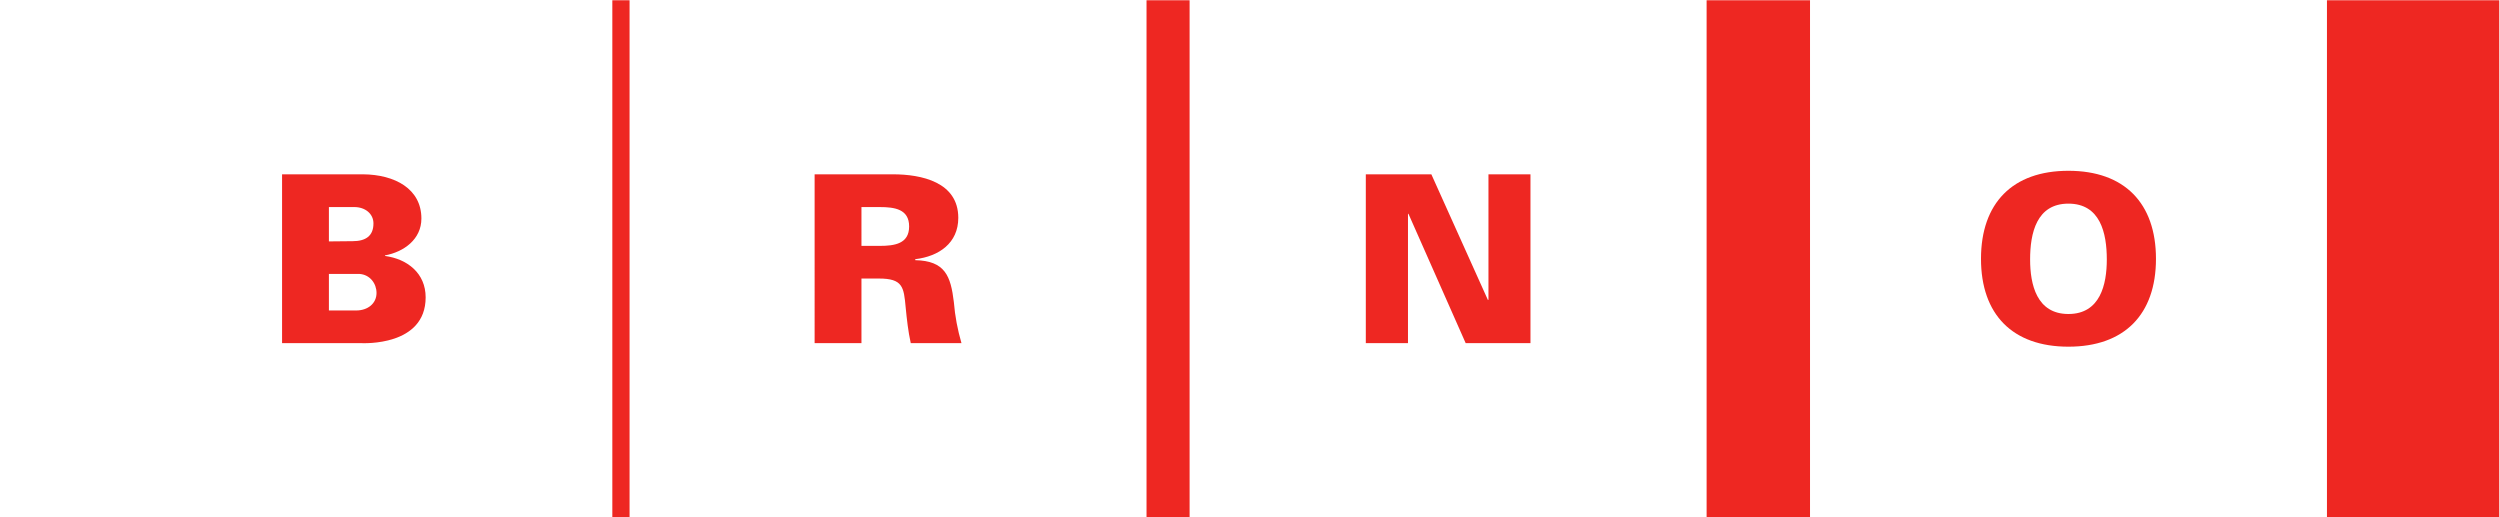
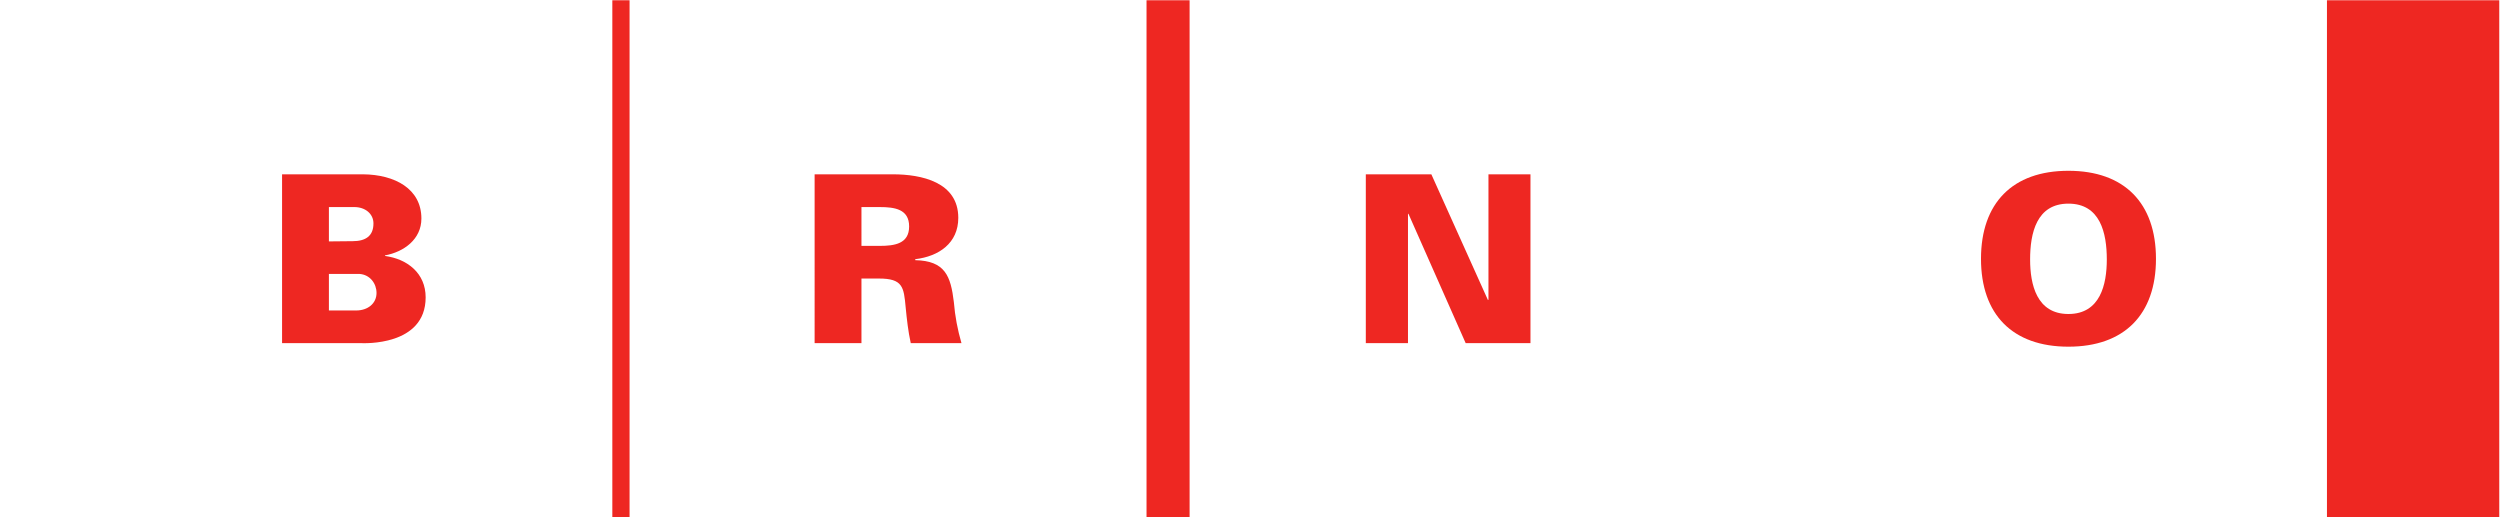
<svg xmlns="http://www.w3.org/2000/svg" xmlns:ns1="http://sodipodi.sourceforge.net/DTD/sodipodi-0.dtd" xmlns:ns2="http://www.inkscape.org/namespaces/inkscape" version="1.1" id="svg2" xml:space="preserve" width="354.305" height="73.281" viewBox="0 0 354.305 73.281" ns1:docname="brno.svg" ns2:version="1.1.2 (0a00cf5339, 2022-02-04)">
  <defs id="defs6" />
  <ns1:namedview id="namedview4" pagecolor="#ffffff" bordercolor="#666666" borderopacity="1.0" ns2:pageshadow="2" ns2:pageopacity="0.0" ns2:pagecheckerboard="0" showgrid="false" ns2:zoom="1.7356768" ns2:cx="161.8965" ns2:cy="25.06227" ns2:window-width="1920" ns2:window-height="1016" ns2:window-x="0" ns2:window-y="0" ns2:window-maximized="1" ns2:current-layer="svg2" fit-margin-top="0" fit-margin-left="0" fit-margin-right="0" fit-margin-bottom="0" width="354.305px" />
  <g id="g8" ns2:label="ink_ext_XXXXXX" transform="matrix(1.333,0,0,-1.333,-60.048,146.531)">
    <path d="m 111.981,54.937 h -1.832 v 54.961 h 1.832 V 54.937" style="fill:#ee2722;fill-opacity:1;fill-rule:nonzero;stroke:none;stroke-width:0.1" id="path12" />
    <path d="m 166.944,54.937 h 4.579 v 54.961 h -4.579 V 54.937" style="fill:#ee2722;fill-opacity:1;fill-rule:nonzero;stroke:none;stroke-width:0.1" id="path14" />
-     <path d="m 226.491,54.937 h 10.994 V 109.898 H 226.491 V 54.937" style="fill:#ee2722;fill-opacity:1;fill-rule:nonzero;stroke:none;stroke-width:0.1" id="path16" />
    <path d="m 292.445,54.937 h 18.32 v 54.961 h -18.32 V 54.937" style="fill:#ee2722;fill-opacity:1;fill-rule:nonzero;stroke:none;stroke-width:0.1" id="path18" />
    <path d="m 255.663,82.408 c 0,5.924 3.353,9.36 9.295,9.36 5.949,0 9.308,-3.436 9.308,-9.36 0,-5.917 -3.359,-9.341 -9.308,-9.341 -5.942,0 -9.295,3.424 -9.295,9.341 m 9.295,5.868 c -3.384,0 -4.073,-3.125 -4.073,-5.936 0,-2.65 0.689,-5.798 4.073,-5.798 3.387,0 4.081,3.148 4.081,5.798 0,2.811 -0.694,5.936 -4.081,5.936" style="fill:#ee2722;fill-opacity:1;fill-rule:nonzero;stroke:none;stroke-width:0.1" id="path20" />
    <path d="m 190.258,91.393 h 6.968 l 6.017,-13.369 0.055,0.041 V 91.393 h 4.466 V 73.442 h -6.888 l -6.084,13.75 h -0.051 v -13.75 h -4.483 V 91.393" style="fill:#ee2722;fill-opacity:1;fill-rule:nonzero;stroke:none;stroke-width:0.1" id="path22" />
    <path d="m 136.636,73.442 h -4.98 V 91.393 h 8.316 c 3.033,0 6.959,-0.817 6.959,-4.63 0,-2.684 -2.062,-4.096 -4.575,-4.393 v -0.106 c 3.181,-0.068 3.771,-1.691 4.104,-4.459 0.122,-1.503 0.394,-2.923 0.809,-4.363 h -5.391 c -0.275,1.239 -0.418,2.535 -0.542,3.808 -0.197,2.16 -0.302,3.062 -2.835,3.062 h -1.865 v -6.87 m 1.94,10.342 c 1.584,0 3.129,0.225 3.129,2.065 0,1.846 -1.545,2.062 -3.129,2.062 h -1.94 V 83.784 h 1.94" style="fill:#ee2722;fill-opacity:1;fill-rule:nonzero;stroke:none;stroke-width:0.1" id="path24" />
    <path d="M 75.036,73.442 V 91.393 h 8.6 c 3.38,-0.025 6.213,-1.536 6.213,-4.699 0,-2.211 -1.86,-3.549 -3.872,-3.923 v -0.057 c 2.383,-0.324 4.324,-1.838 4.324,-4.402 0,-5.222 -6.665,-4.87 -6.836,-4.87 h -8.429 m 4.98,10.817 2.524,0.025 c 1.343,0 2.212,0.523 2.212,1.887 0,1.021 -0.869,1.74 -2.037,1.74 H 80.016 V 84.259 m 2.902,-7.342 c 1.239,0 2.161,0.749 2.161,1.864 0,1 -0.694,1.946 -1.817,2.022 h -3.246 v -3.886 h 2.902" style="fill:#ee2722;fill-opacity:1;fill-rule:nonzero;stroke:none;stroke-width:0.1" id="path26" />
  </g>
</svg>